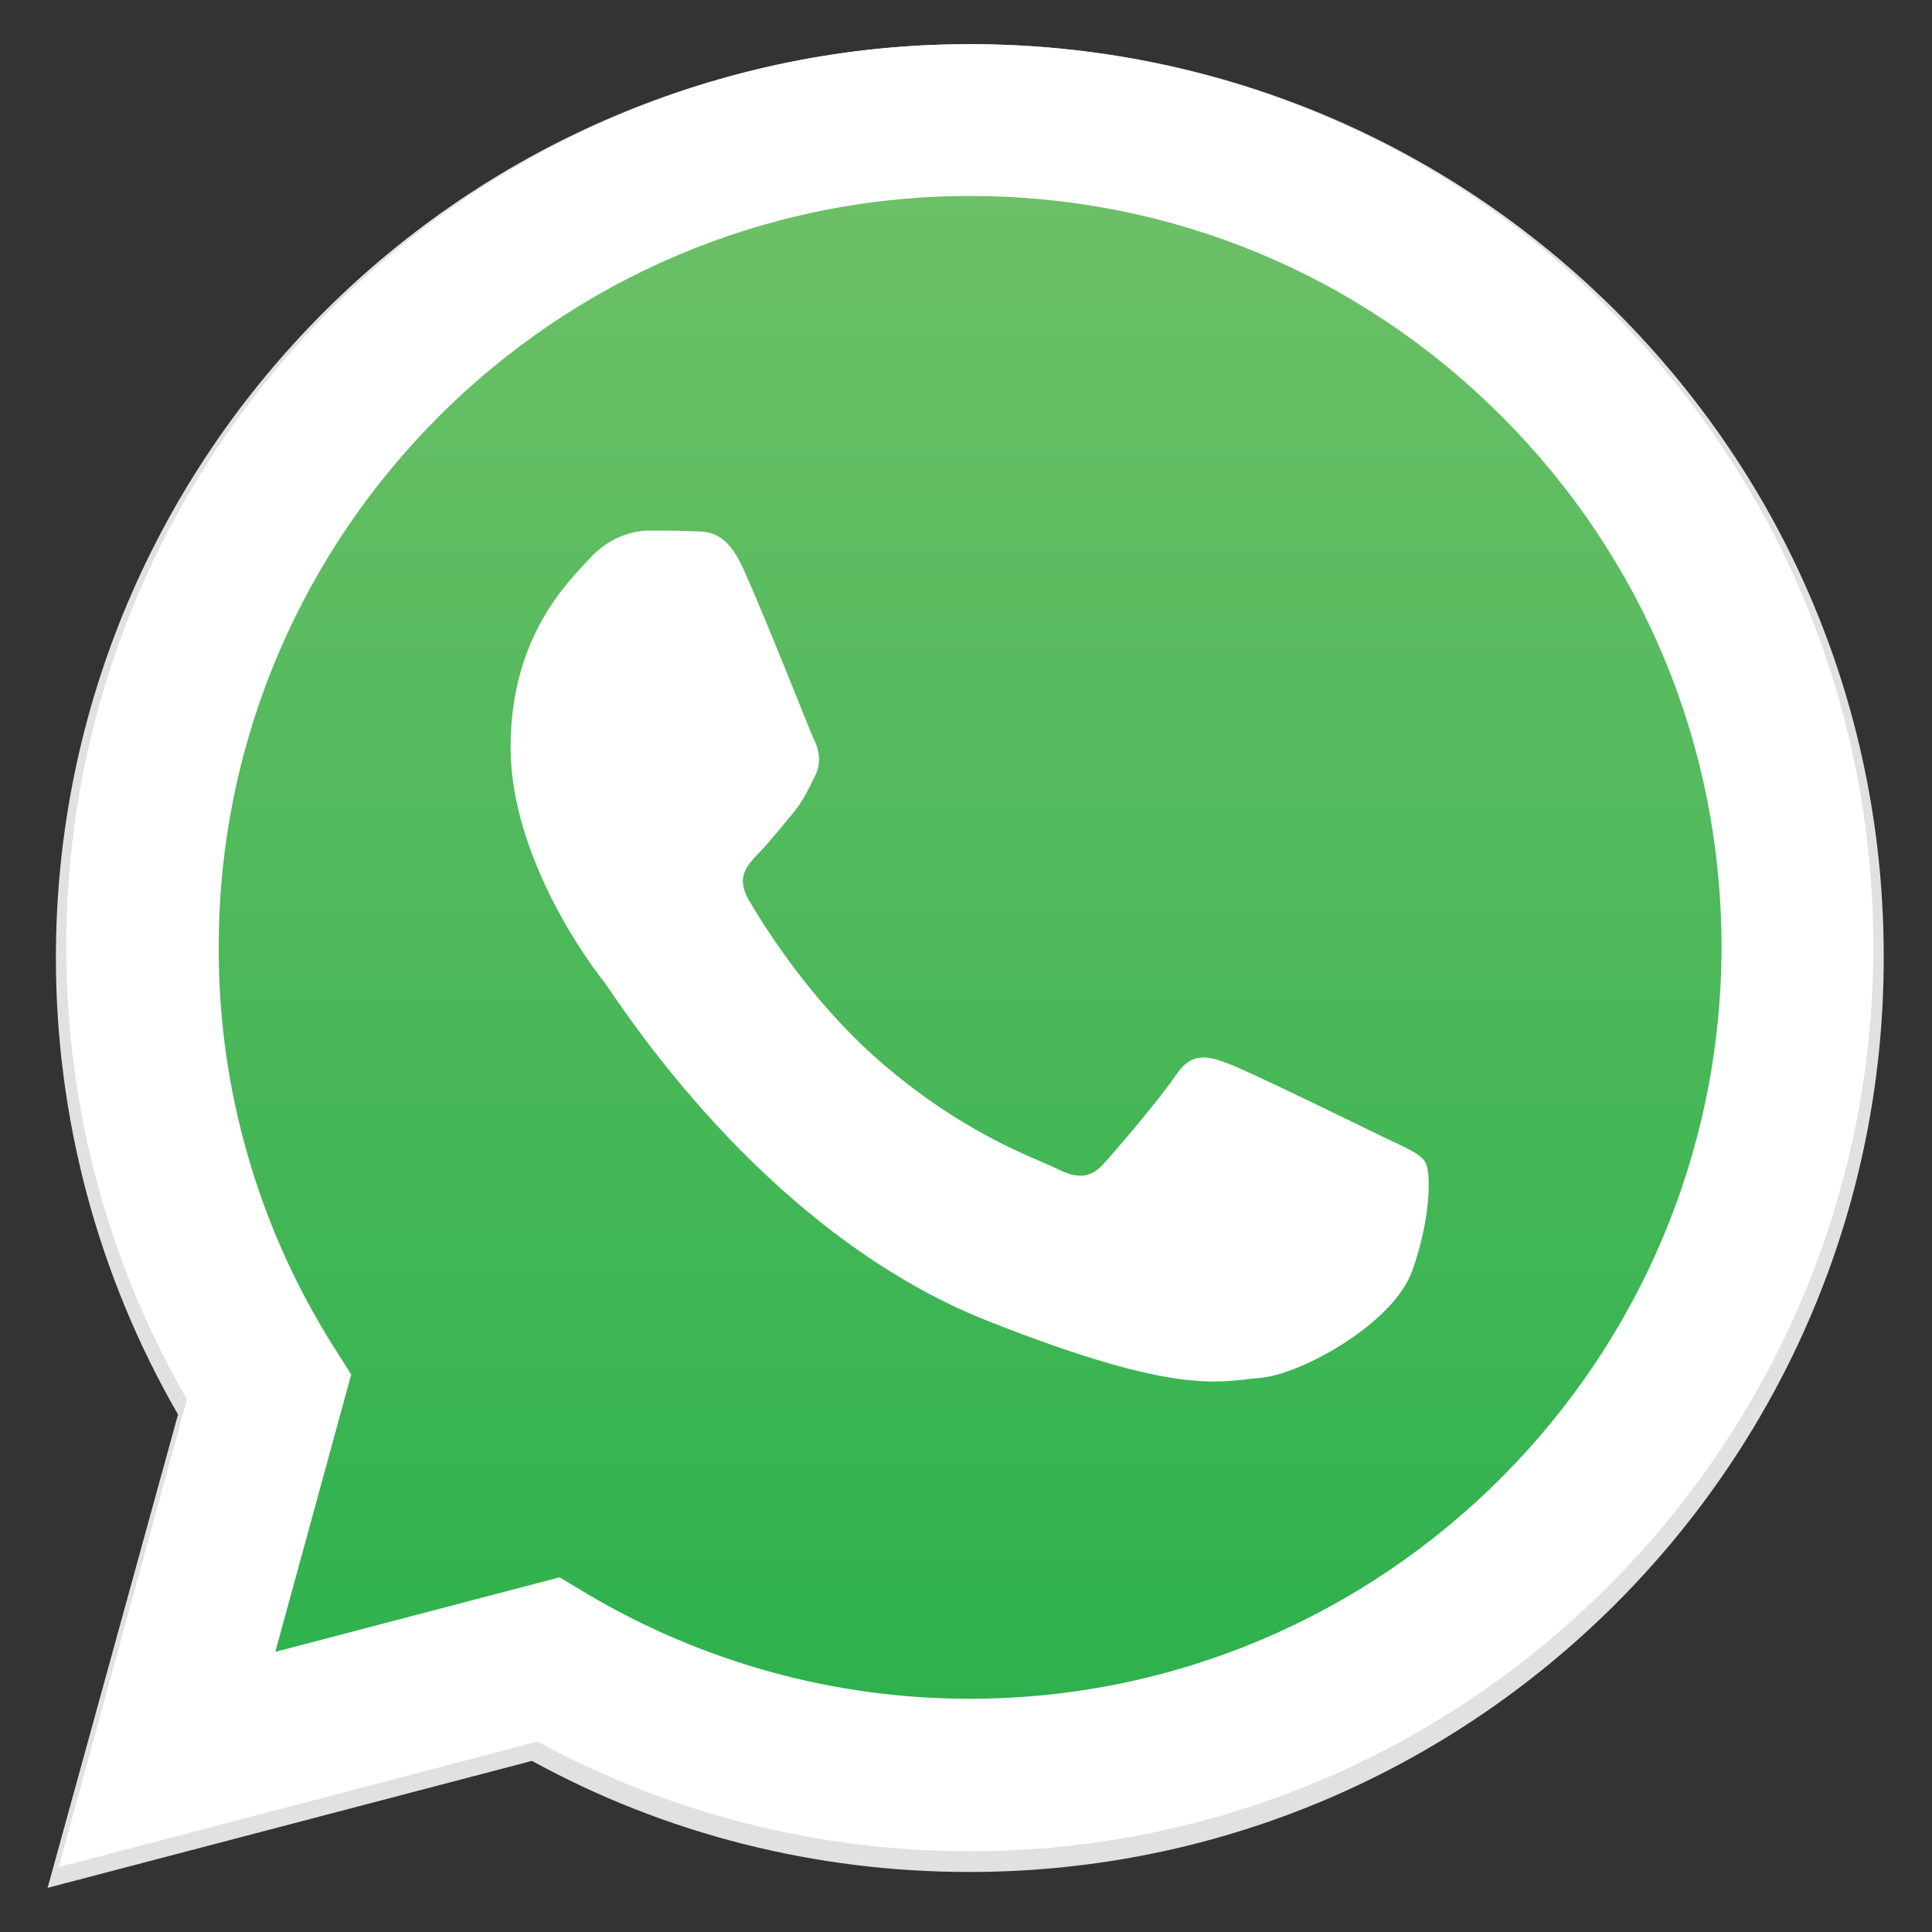
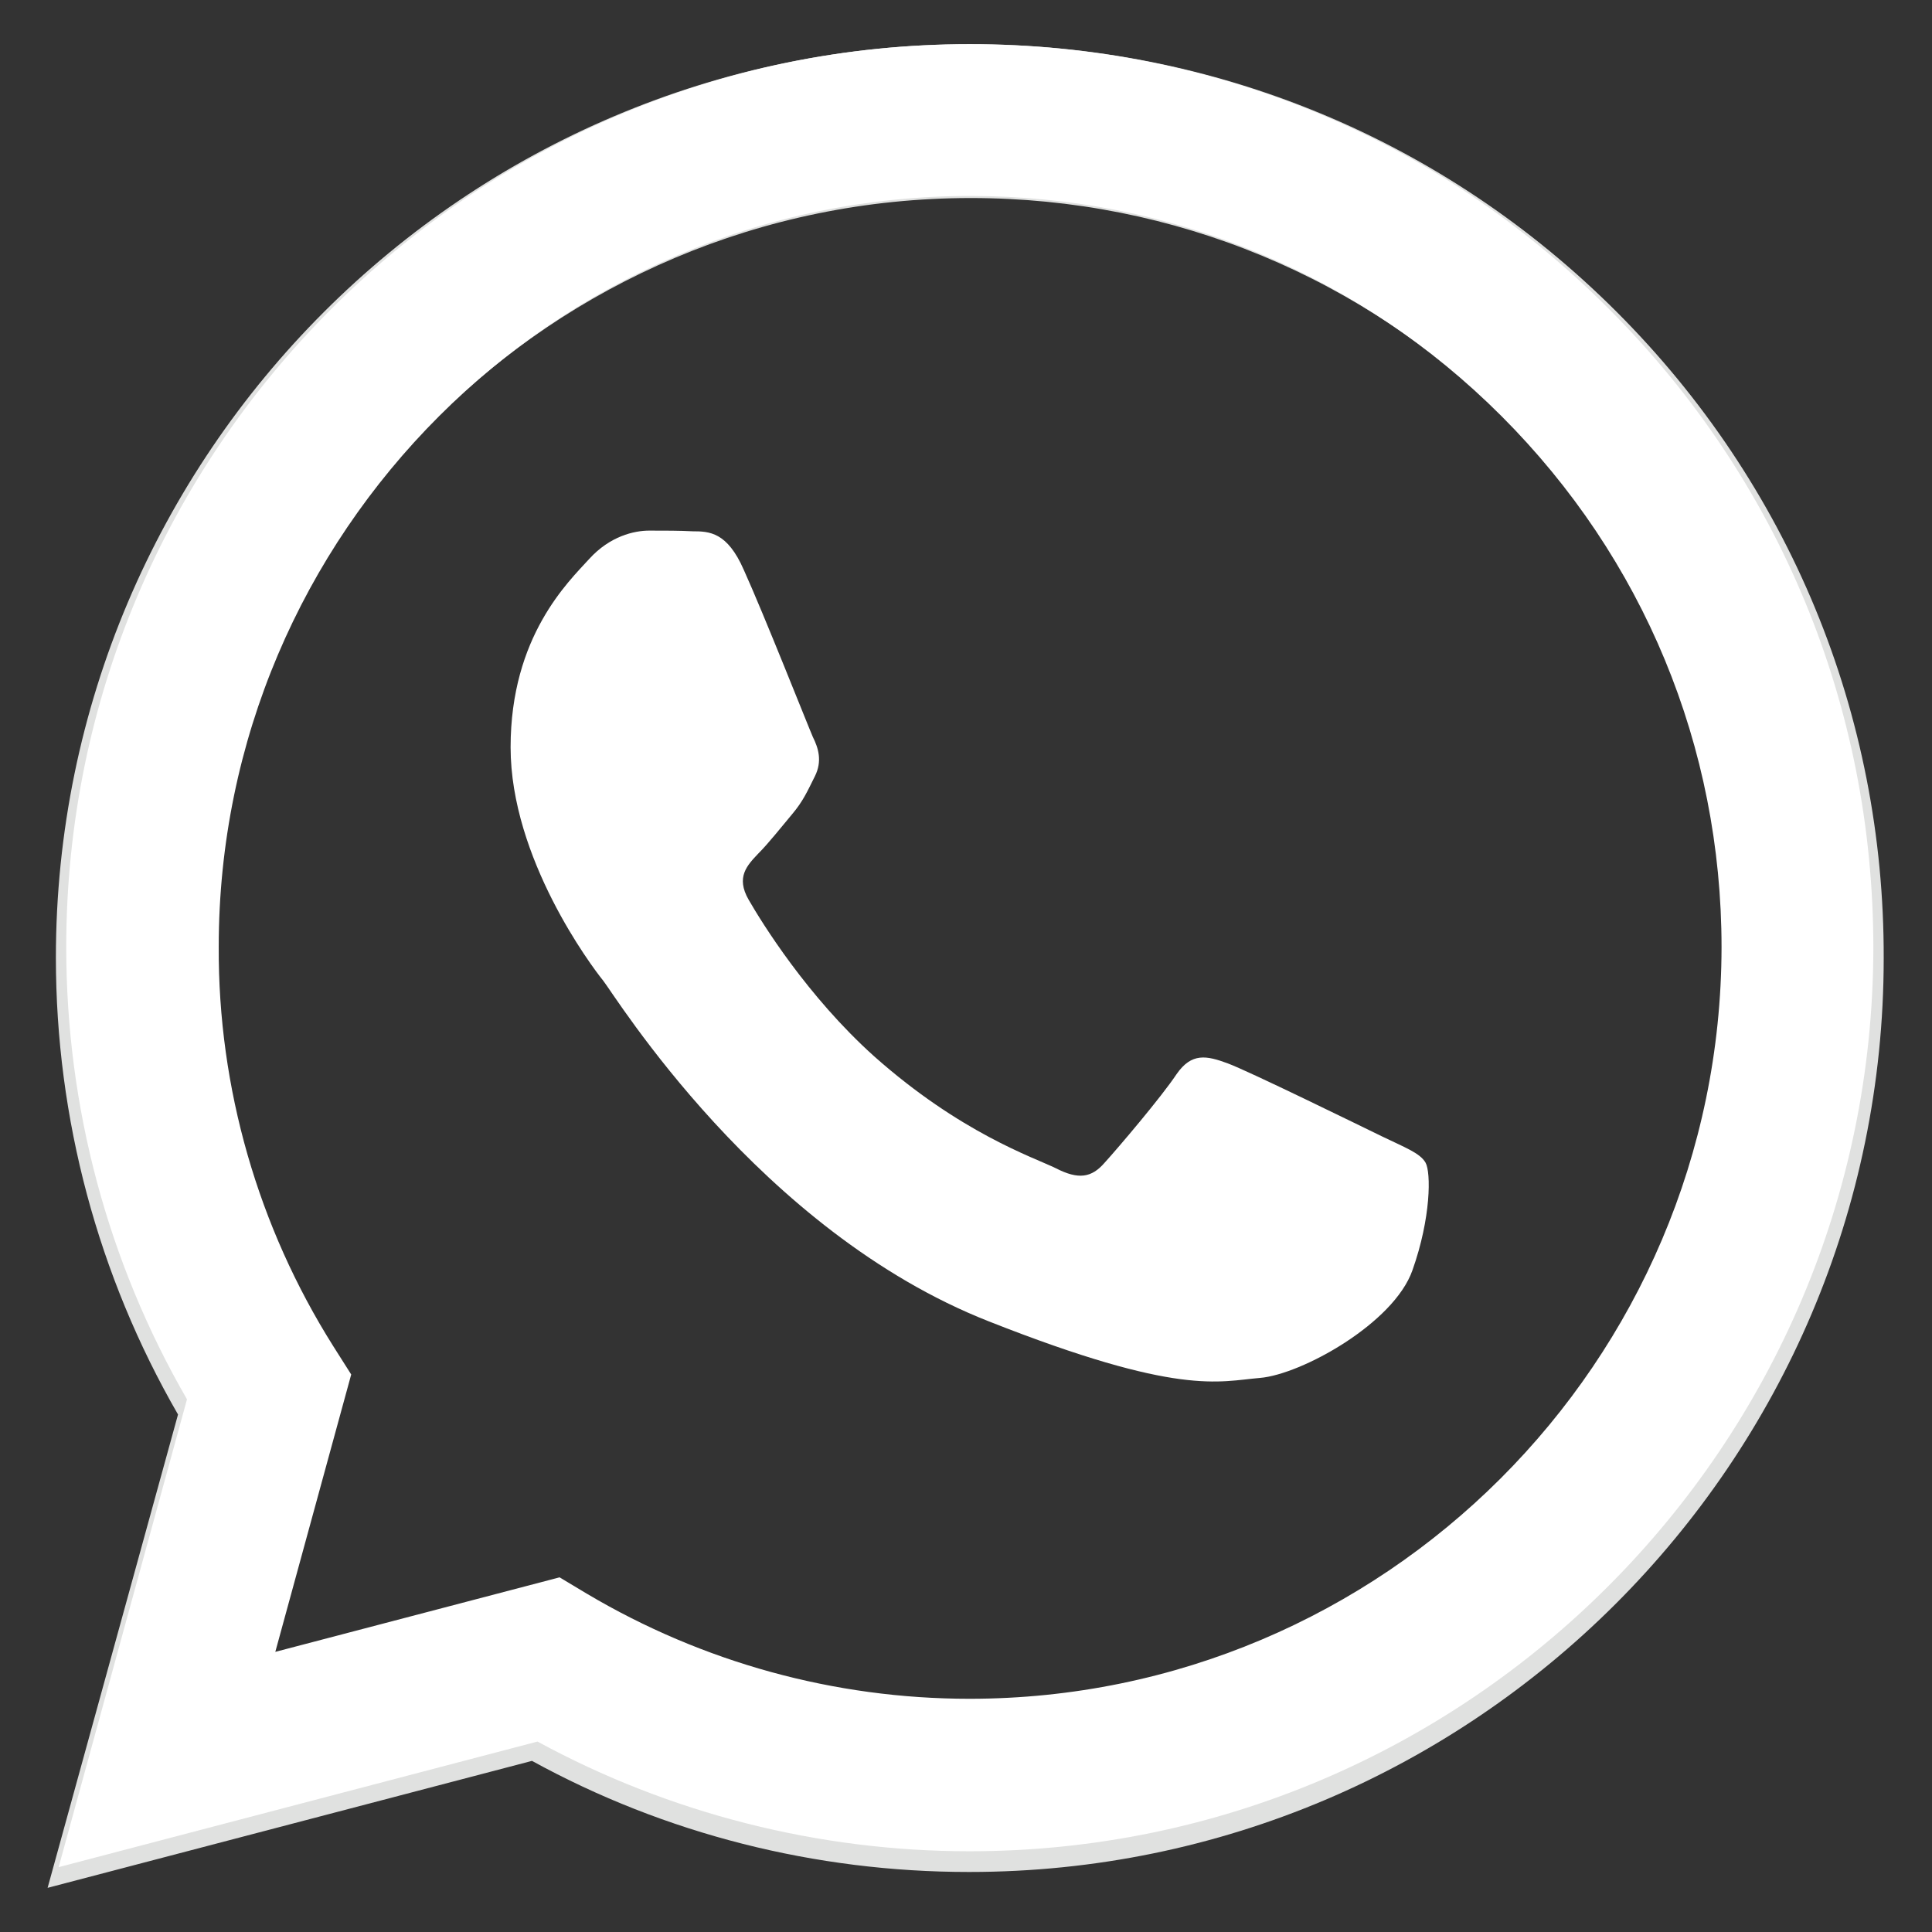
<svg xmlns="http://www.w3.org/2000/svg" version="1.1" id="Layer_1" x="0px" y="0px" viewBox="0 0 280 280" style="enable-background:new 0 0 280 280;" xml:space="preserve">
  <rect x="0" y="0" width="280" height="280" fill="#333333" stroke="none" />
  <style type="text/css">
	.st0{fill:#E0E1E0;}
	.st1{fill:url(#SVGID_1_);}
	.st2{fill-rule:evenodd;clip-rule:evenodd;fill:#FFFFFF;}
	.st3{fill:#FFFFFF;}
</style>
  <g>
    <path class="st0" d="M234.3,45.2c-25-25-58.3-38.8-93.7-38.8C67.5,6.4,8.1,65.8,8.1,138.8c0,23.3,6.1,46.1,17.7,66.2L6.9,273.6   l70.2-18.4c19.3,10.6,41.1,16.1,63.3,16.1h0.1l0,0c73,0,132.5-59.4,132.5-132.4C273.1,103.5,259.3,70.2,234.3,45.2L234.3,45.2z    M140.6,249L140.6,249c-19.8,0-39.2-5.3-56.1-15.3l-4-2.4l-41.7,10.9l11.1-40.6l-2.6-4.2c-11-17.5-16.8-37.8-16.8-58.6   c0-60.7,49.4-110.1,110.2-110.1c29.4,0,57.1,11.5,77.9,32.3c20.8,20.8,32.2,48.5,32.2,77.9C250.7,199.6,201.3,249,140.6,249z" />
    <linearGradient id="SVGID_1_" gradientUnits="userSpaceOnUse" x1="-329.229" y1="1273.077" x2="-329.229" y2="1148.094" gradientTransform="matrix(2.041 0 0 2.041 811.905 -2332.072)">
      <stop offset="0" style="stop-color:#28B04B" />
      <stop offset="1" style="stop-color:#71C169" />
    </linearGradient>
-     <path class="st1" d="M13,266L31,200.5c-11.1-19.2-16.9-40.9-16.9-63.2C14.1,67.7,70.9,11,140.5,11c33.8,0,65.6,13.2,89.4,37.1   c23.9,23.9,37,55.6,37,89.4c0,69.7-56.7,126.4-126.4,126.4l0,0h-0.1c-21.2,0-41.9-5.3-60.4-15.4L13,266L13,266z" />
    <path class="st2" d="M107.8,82.6c-2.4-5.5-5-5.6-7.4-5.6c-1.9-0.1-4.1-0.1-6.3-0.1c-2.2,0-5.7,0.8-8.7,4.1   c-3,3.3-11.4,11.2-11.4,27.3s11.7,31.7,13.4,33.8s22.6,36.3,55.9,49.4c27.6,10.9,33.3,8.7,39.3,8.2s19.4-7.9,22.1-15.6   c2.7-7.6,2.7-14.2,1.9-15.6c-0.8-1.4-3-2.2-6.3-3.8c-3.3-1.6-19.4-9.5-22.4-10.6c-3-1.1-5.2-1.6-7.4,1.6   c-2.2,3.3-8.4,10.6-10.4,12.8c-1.9,2.2-3.8,2.5-7.1,0.8c-3.3-1.6-13.8-5.1-26.3-16.2c-9.7-8.7-16.3-19.4-18.2-22.7s-0.2-5,1.4-6.7   c1.5-1.5,3.3-3.8,4.9-5.7c1.6-1.9,2.2-3.3,3.3-5.5c1.1-2.2,0.5-4.1-0.3-5.7C117.1,105.2,110.7,89,107.8,82.6L107.8,82.6z" />
    <path class="st3" d="M233.2,44.8C208.5,20,175.6,6.4,140.5,6.4C68.4,6.4,9.6,65.1,9.6,137.3c0,23.1,6,45.6,17.5,65.5L8.5,270.6   l69.4-18.2c19.1,10.4,40.7,15.9,62.6,15.9h0l0,0c72.2,0,130.9-58.7,131-130.9C271.5,102.4,257.9,69.5,233.2,44.8L233.2,44.8z    M140.5,246.2L140.5,246.2c-19.6,0-38.7-5.3-55.4-15.2l-4-2.4l-41.2,10.8l11-40.2l-2.6-4.1c-10.9-17.3-16.7-37.4-16.6-57.9   c0-60,48.9-108.8,108.9-108.8c29.1,0,56.4,11.3,77,31.9c20.6,20.6,31.9,47.9,31.9,77C249.4,197.4,200.5,246.2,140.5,246.2z" />
  </g>
</svg>